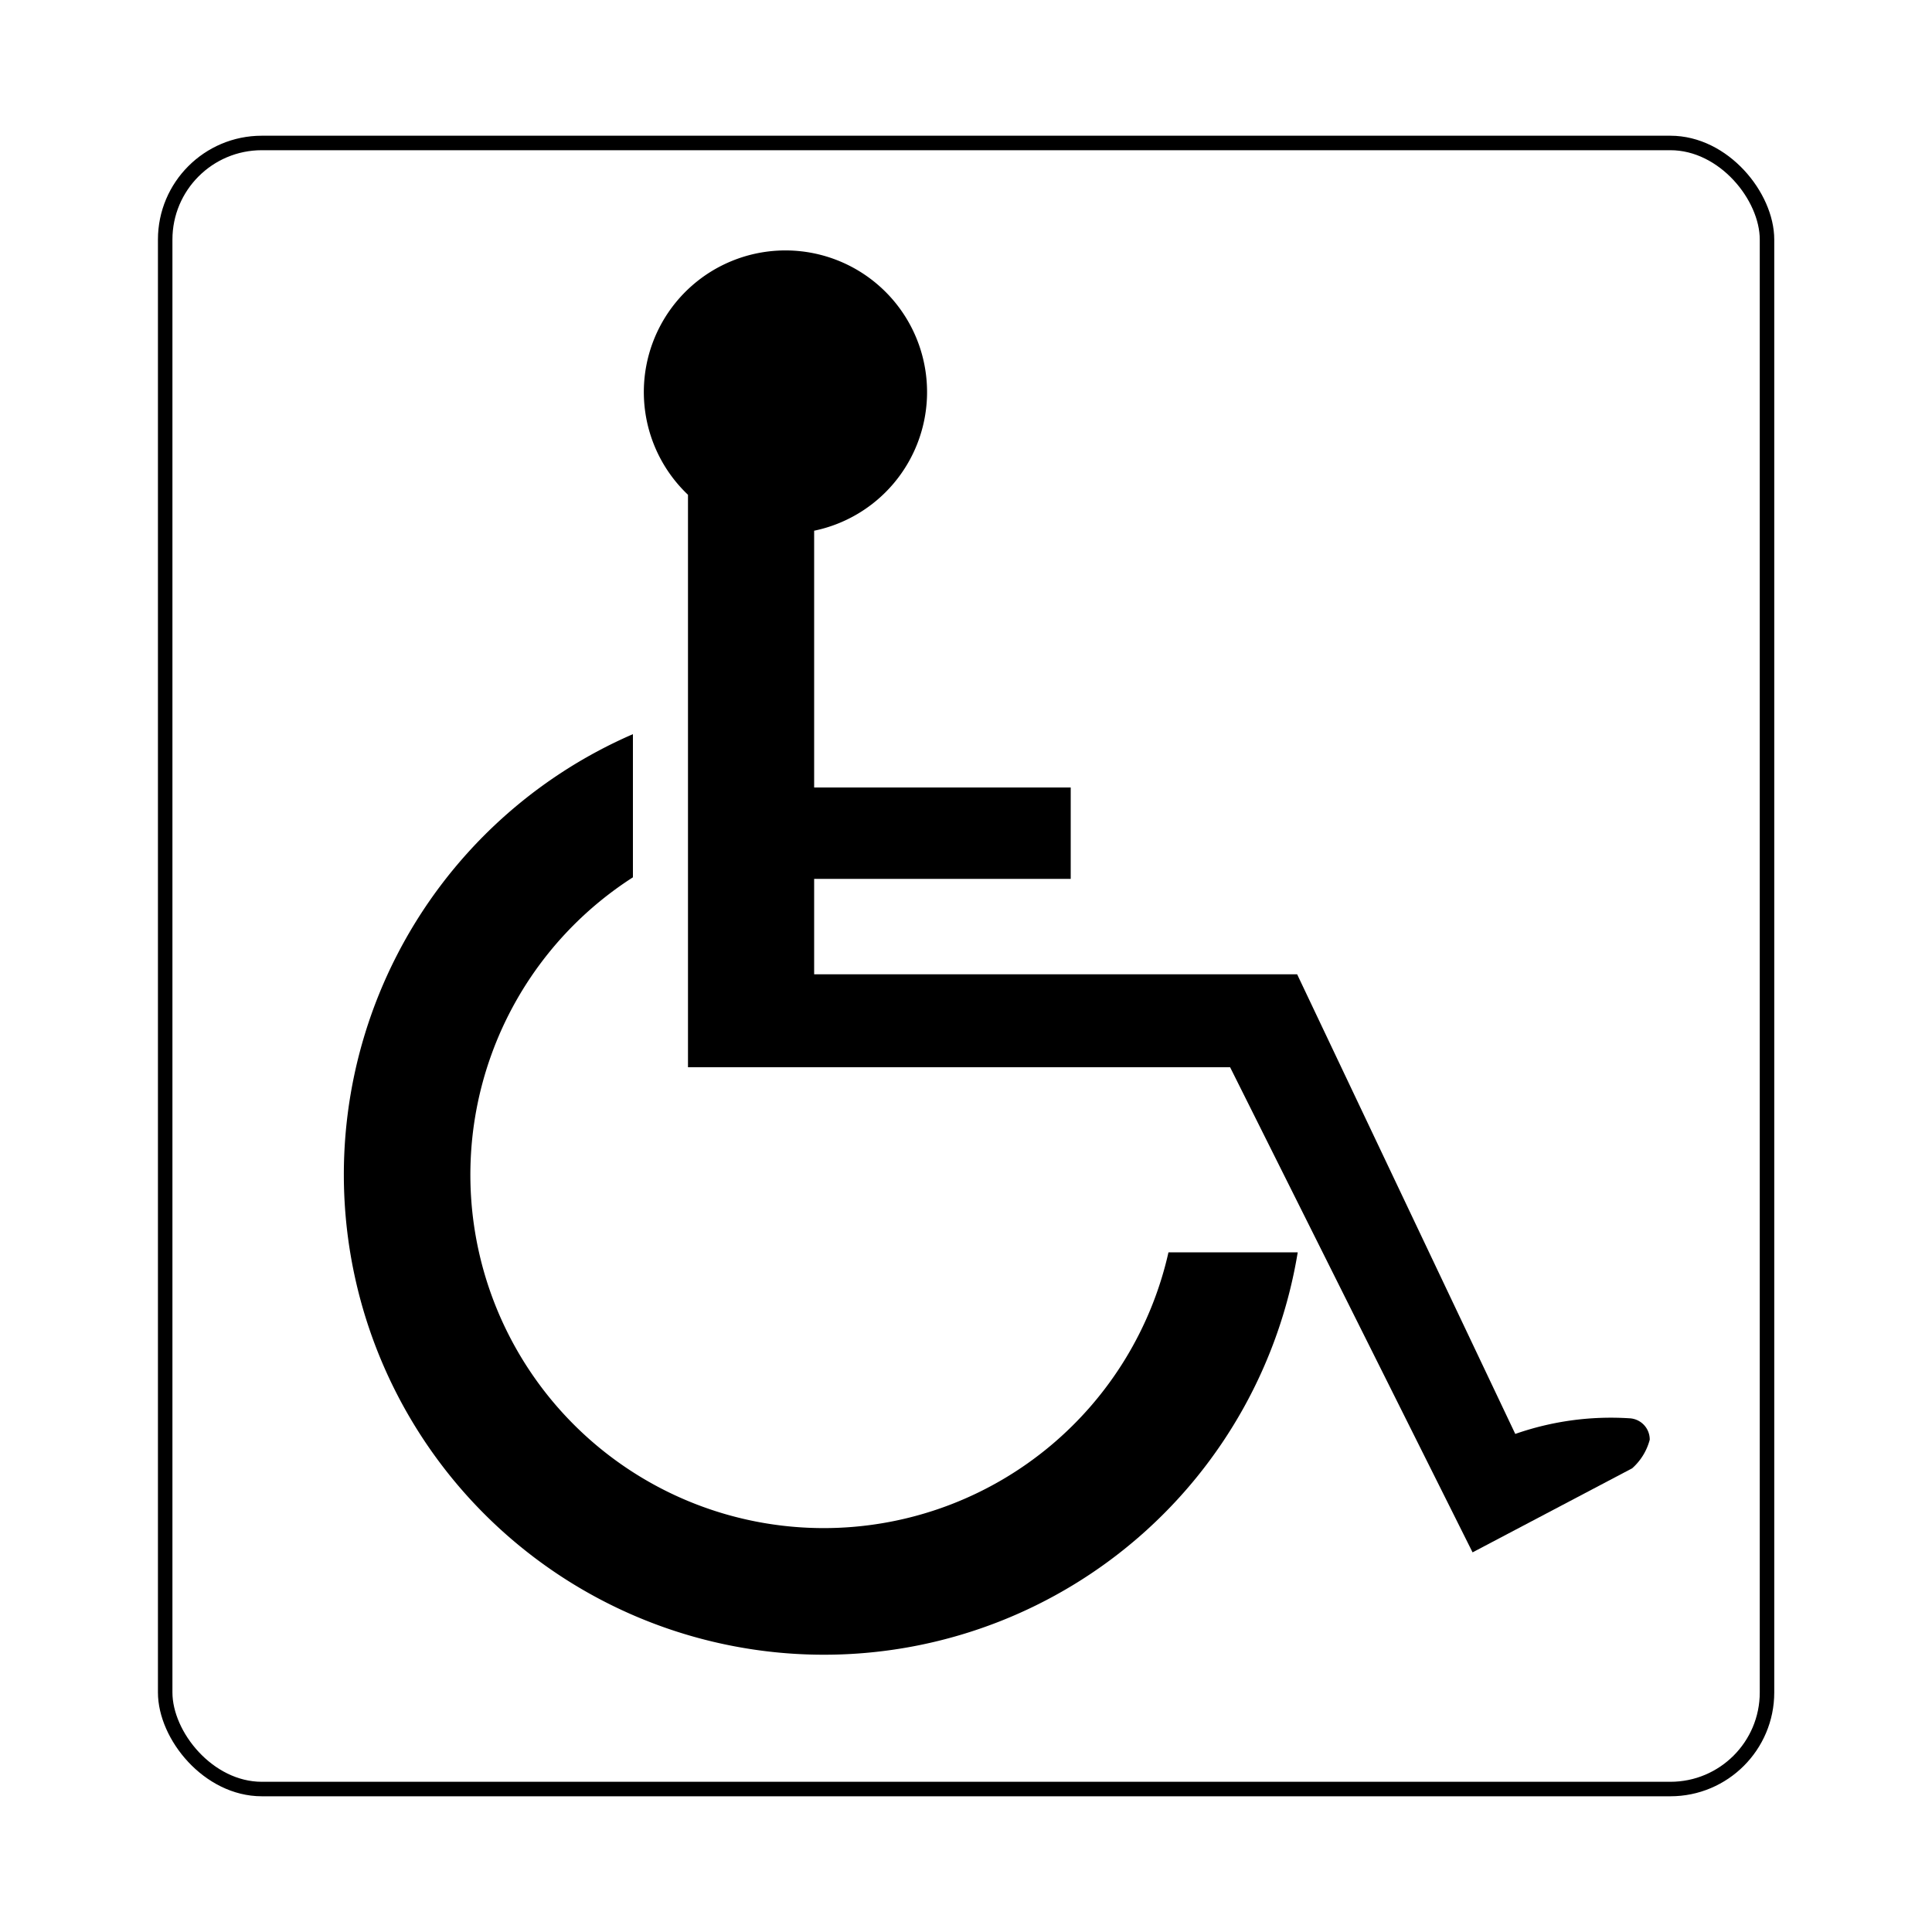
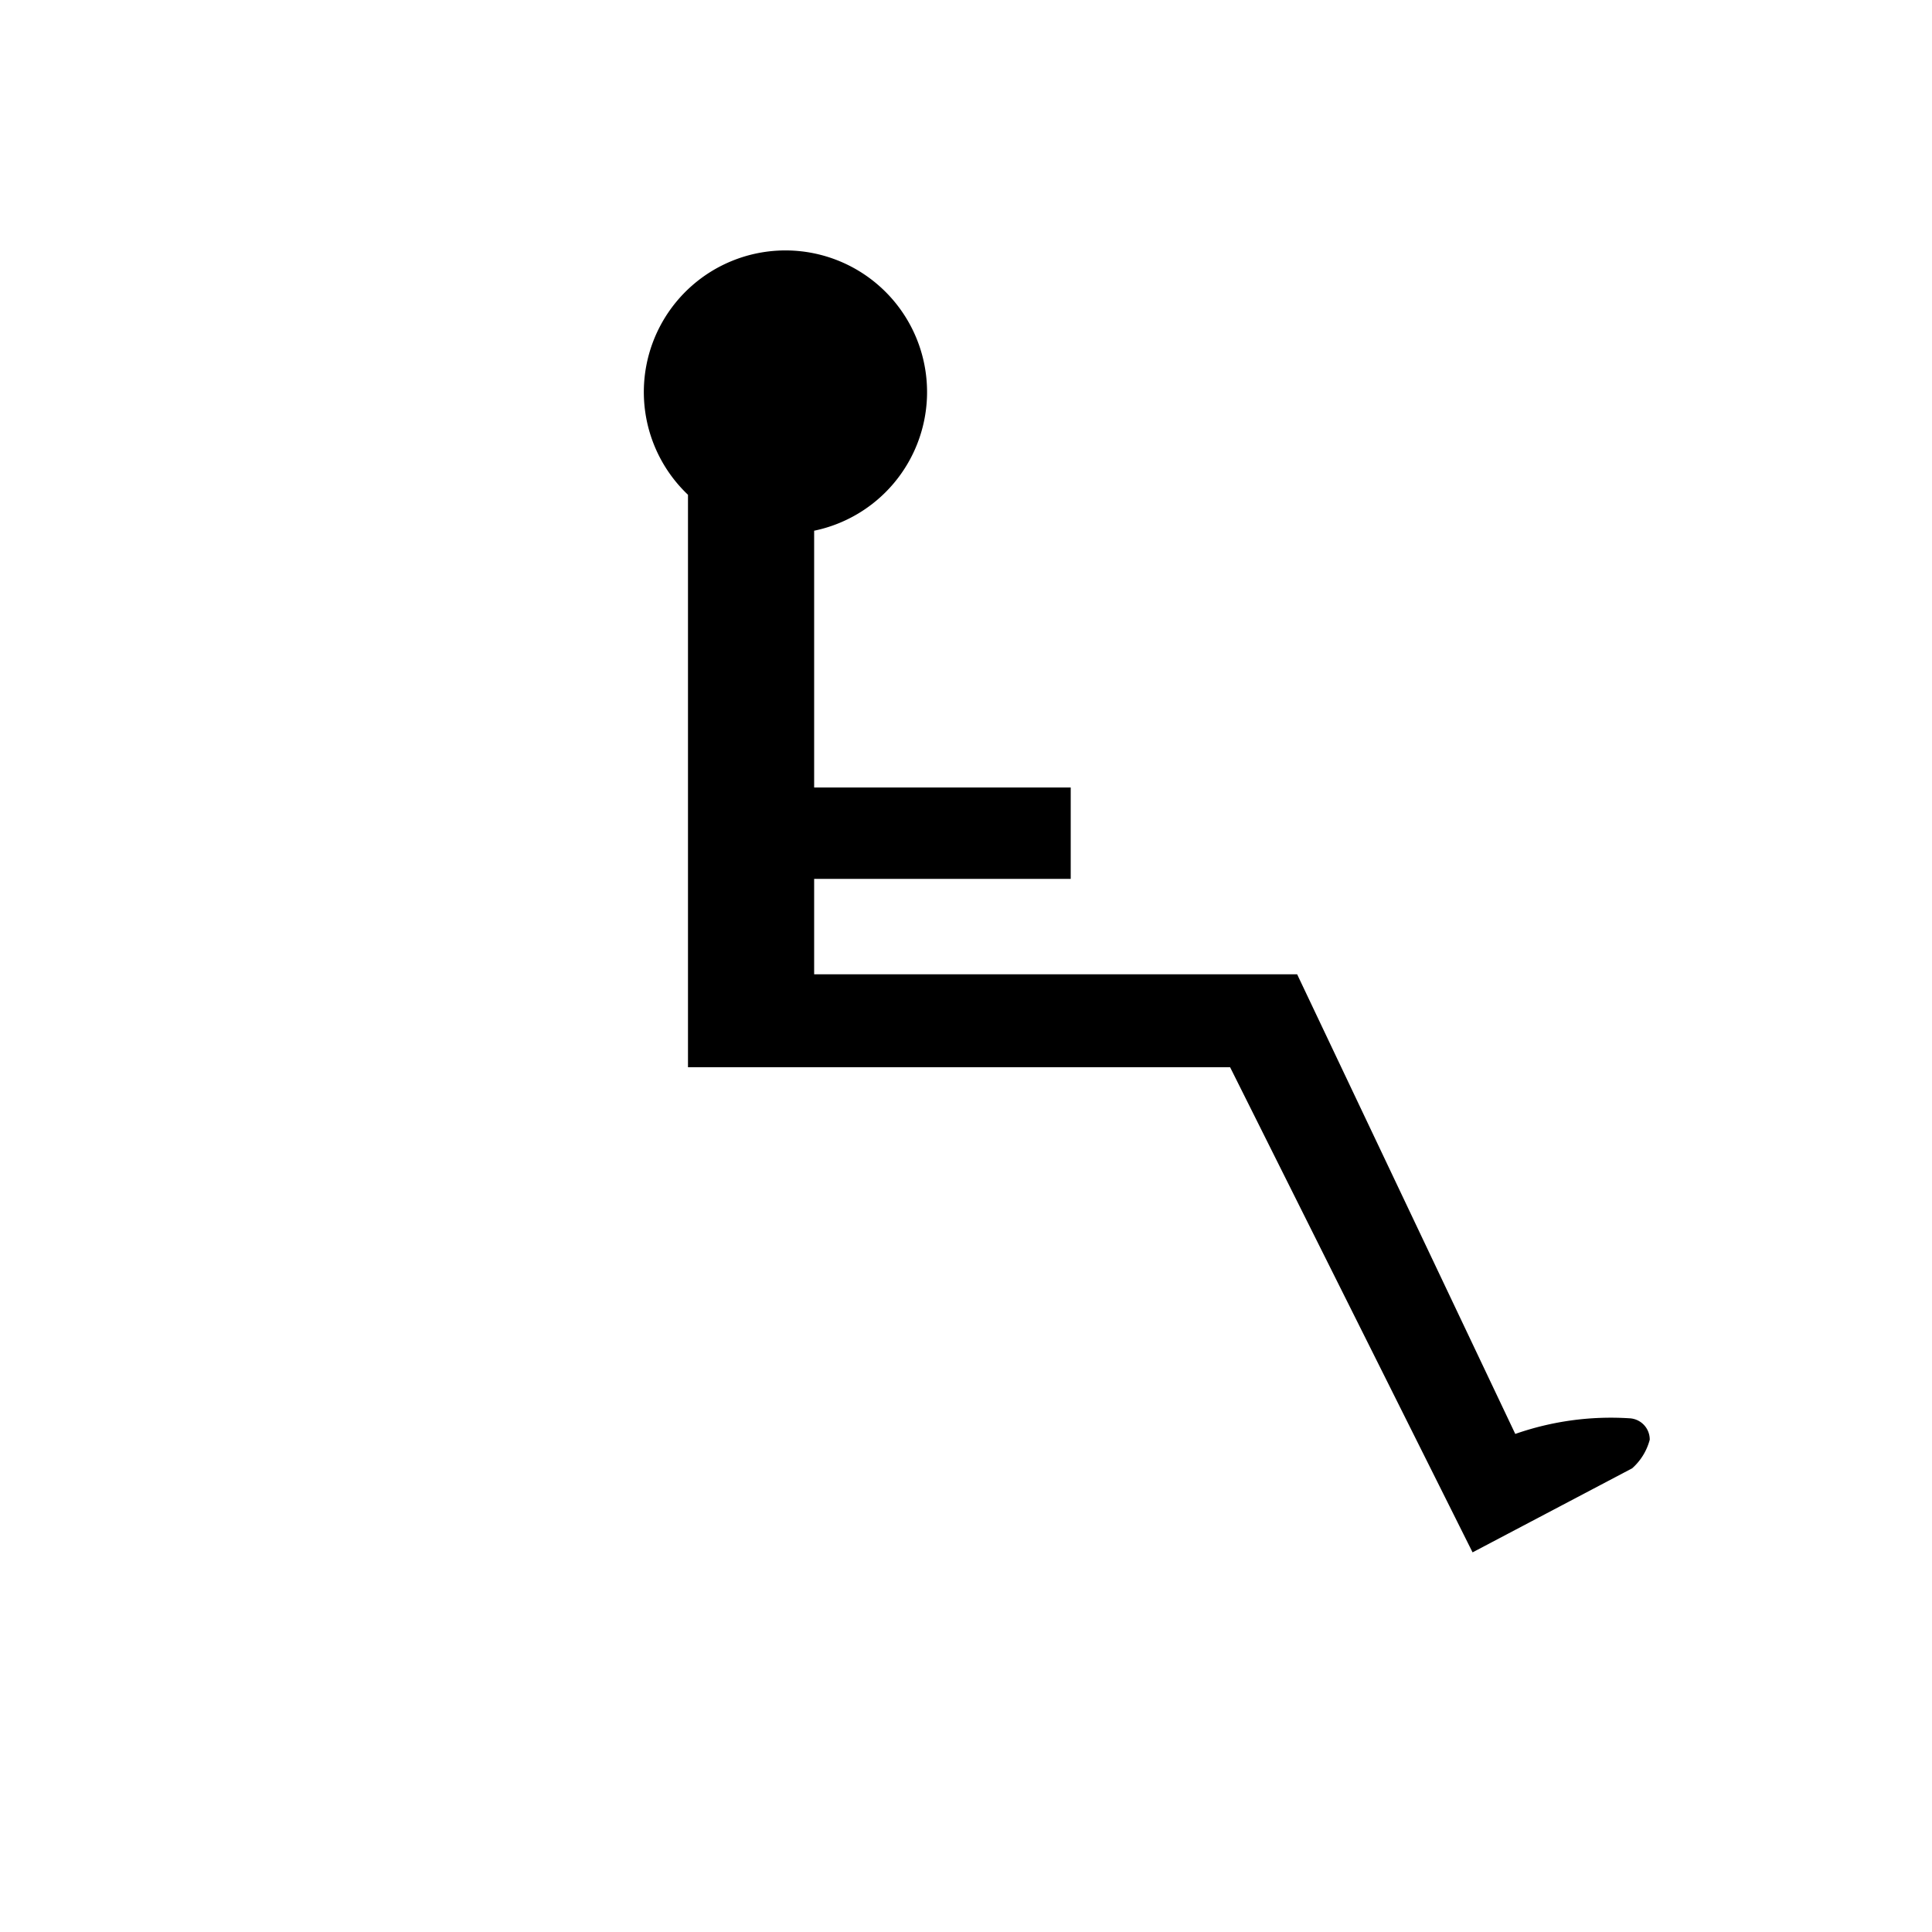
<svg xmlns="http://www.w3.org/2000/svg" id="Handicap_-_Original" data-name="Handicap - Original" viewBox="0 0 100 100">
  <defs>
    <style>.cls-1{fill:none;stroke:#000;stroke-miterlimit:10;stroke-width:0.75px;}</style>
  </defs>
  <title>Artboard 1</title>
-   <rect class="cls-1" x="8.55" y="7.4" width="82.91" height="85.2" rx="5" ry="5" />
-   <path d="M32.76,38v7.41A18.29,18.29,0,1,0,60.48,64.82h6.69A24.85,24.85,0,1,1,32.76,38Z" />
  <path d="M85.39,74.52A3,3,0,0,1,84.48,76l-8.26,4.35L63.67,55.24H35.61V25.61a7.33,7.33,0,1,1,6.53,1.86V40.76H55.42v4.73H42.14v4.94h25L78.43,74.22a15,15,0,0,1,5.9-.81,1.1,1.1,0,0,1,1.06,1.12" />
</svg>